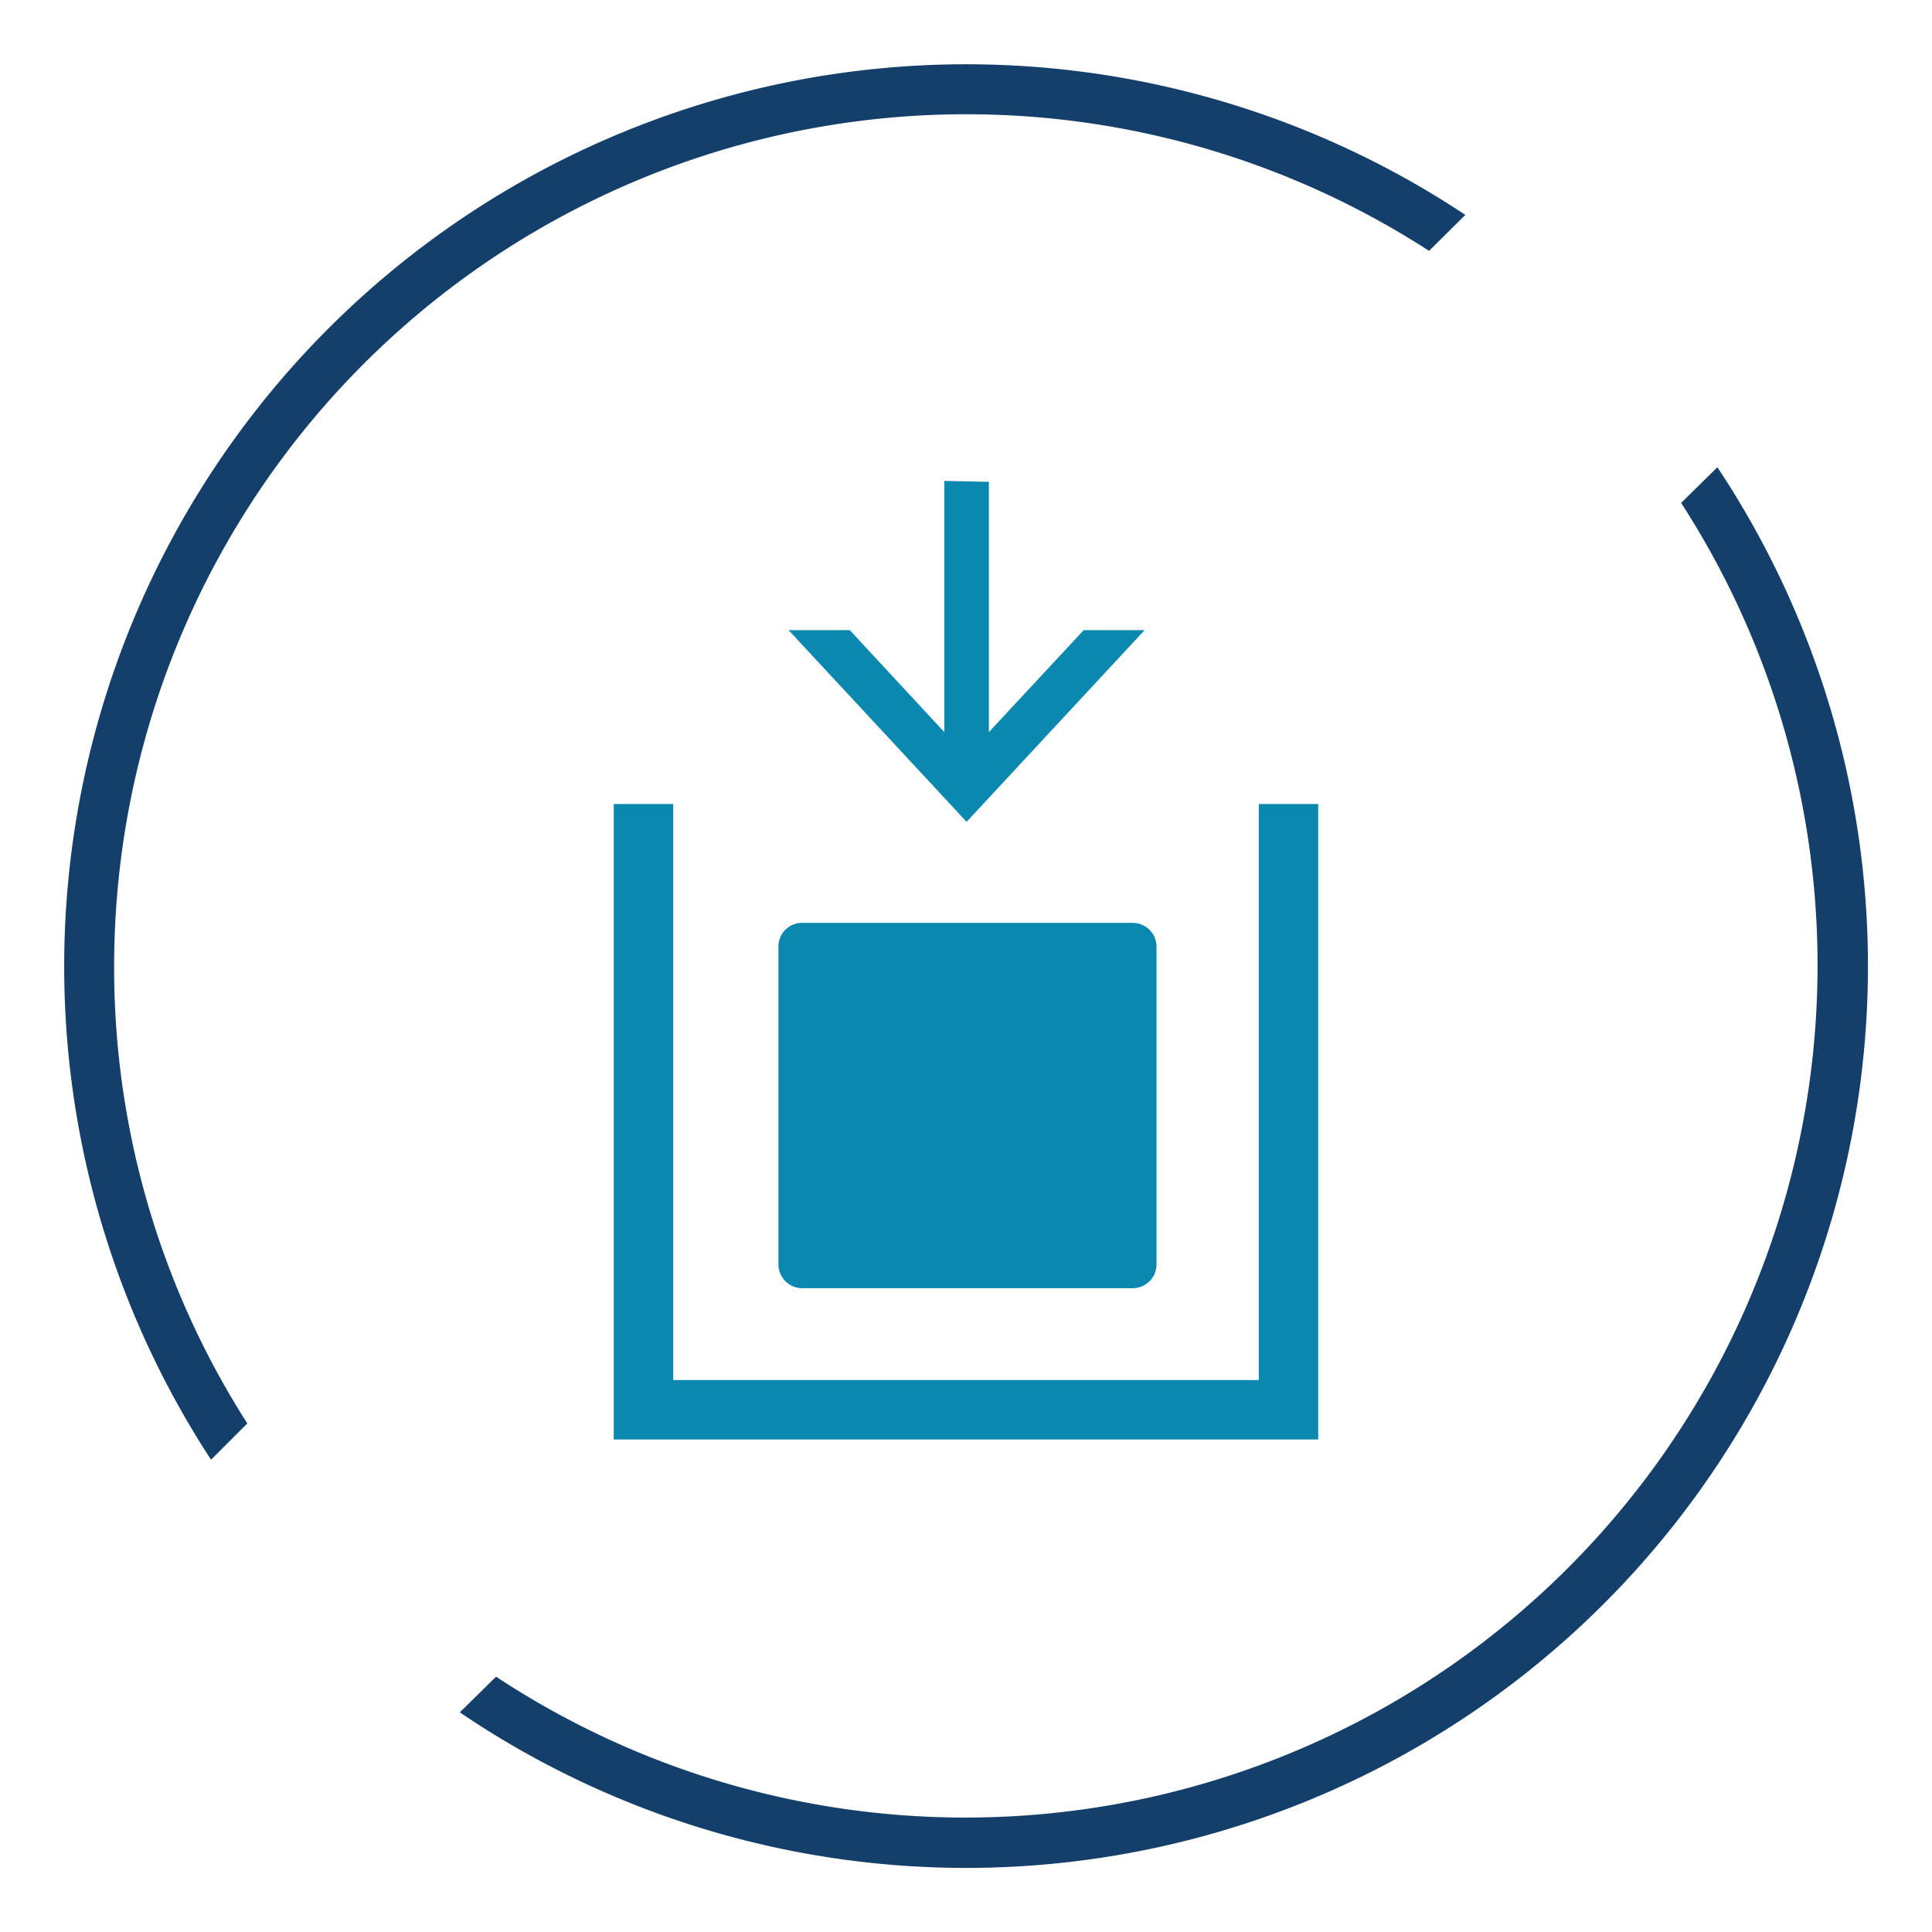
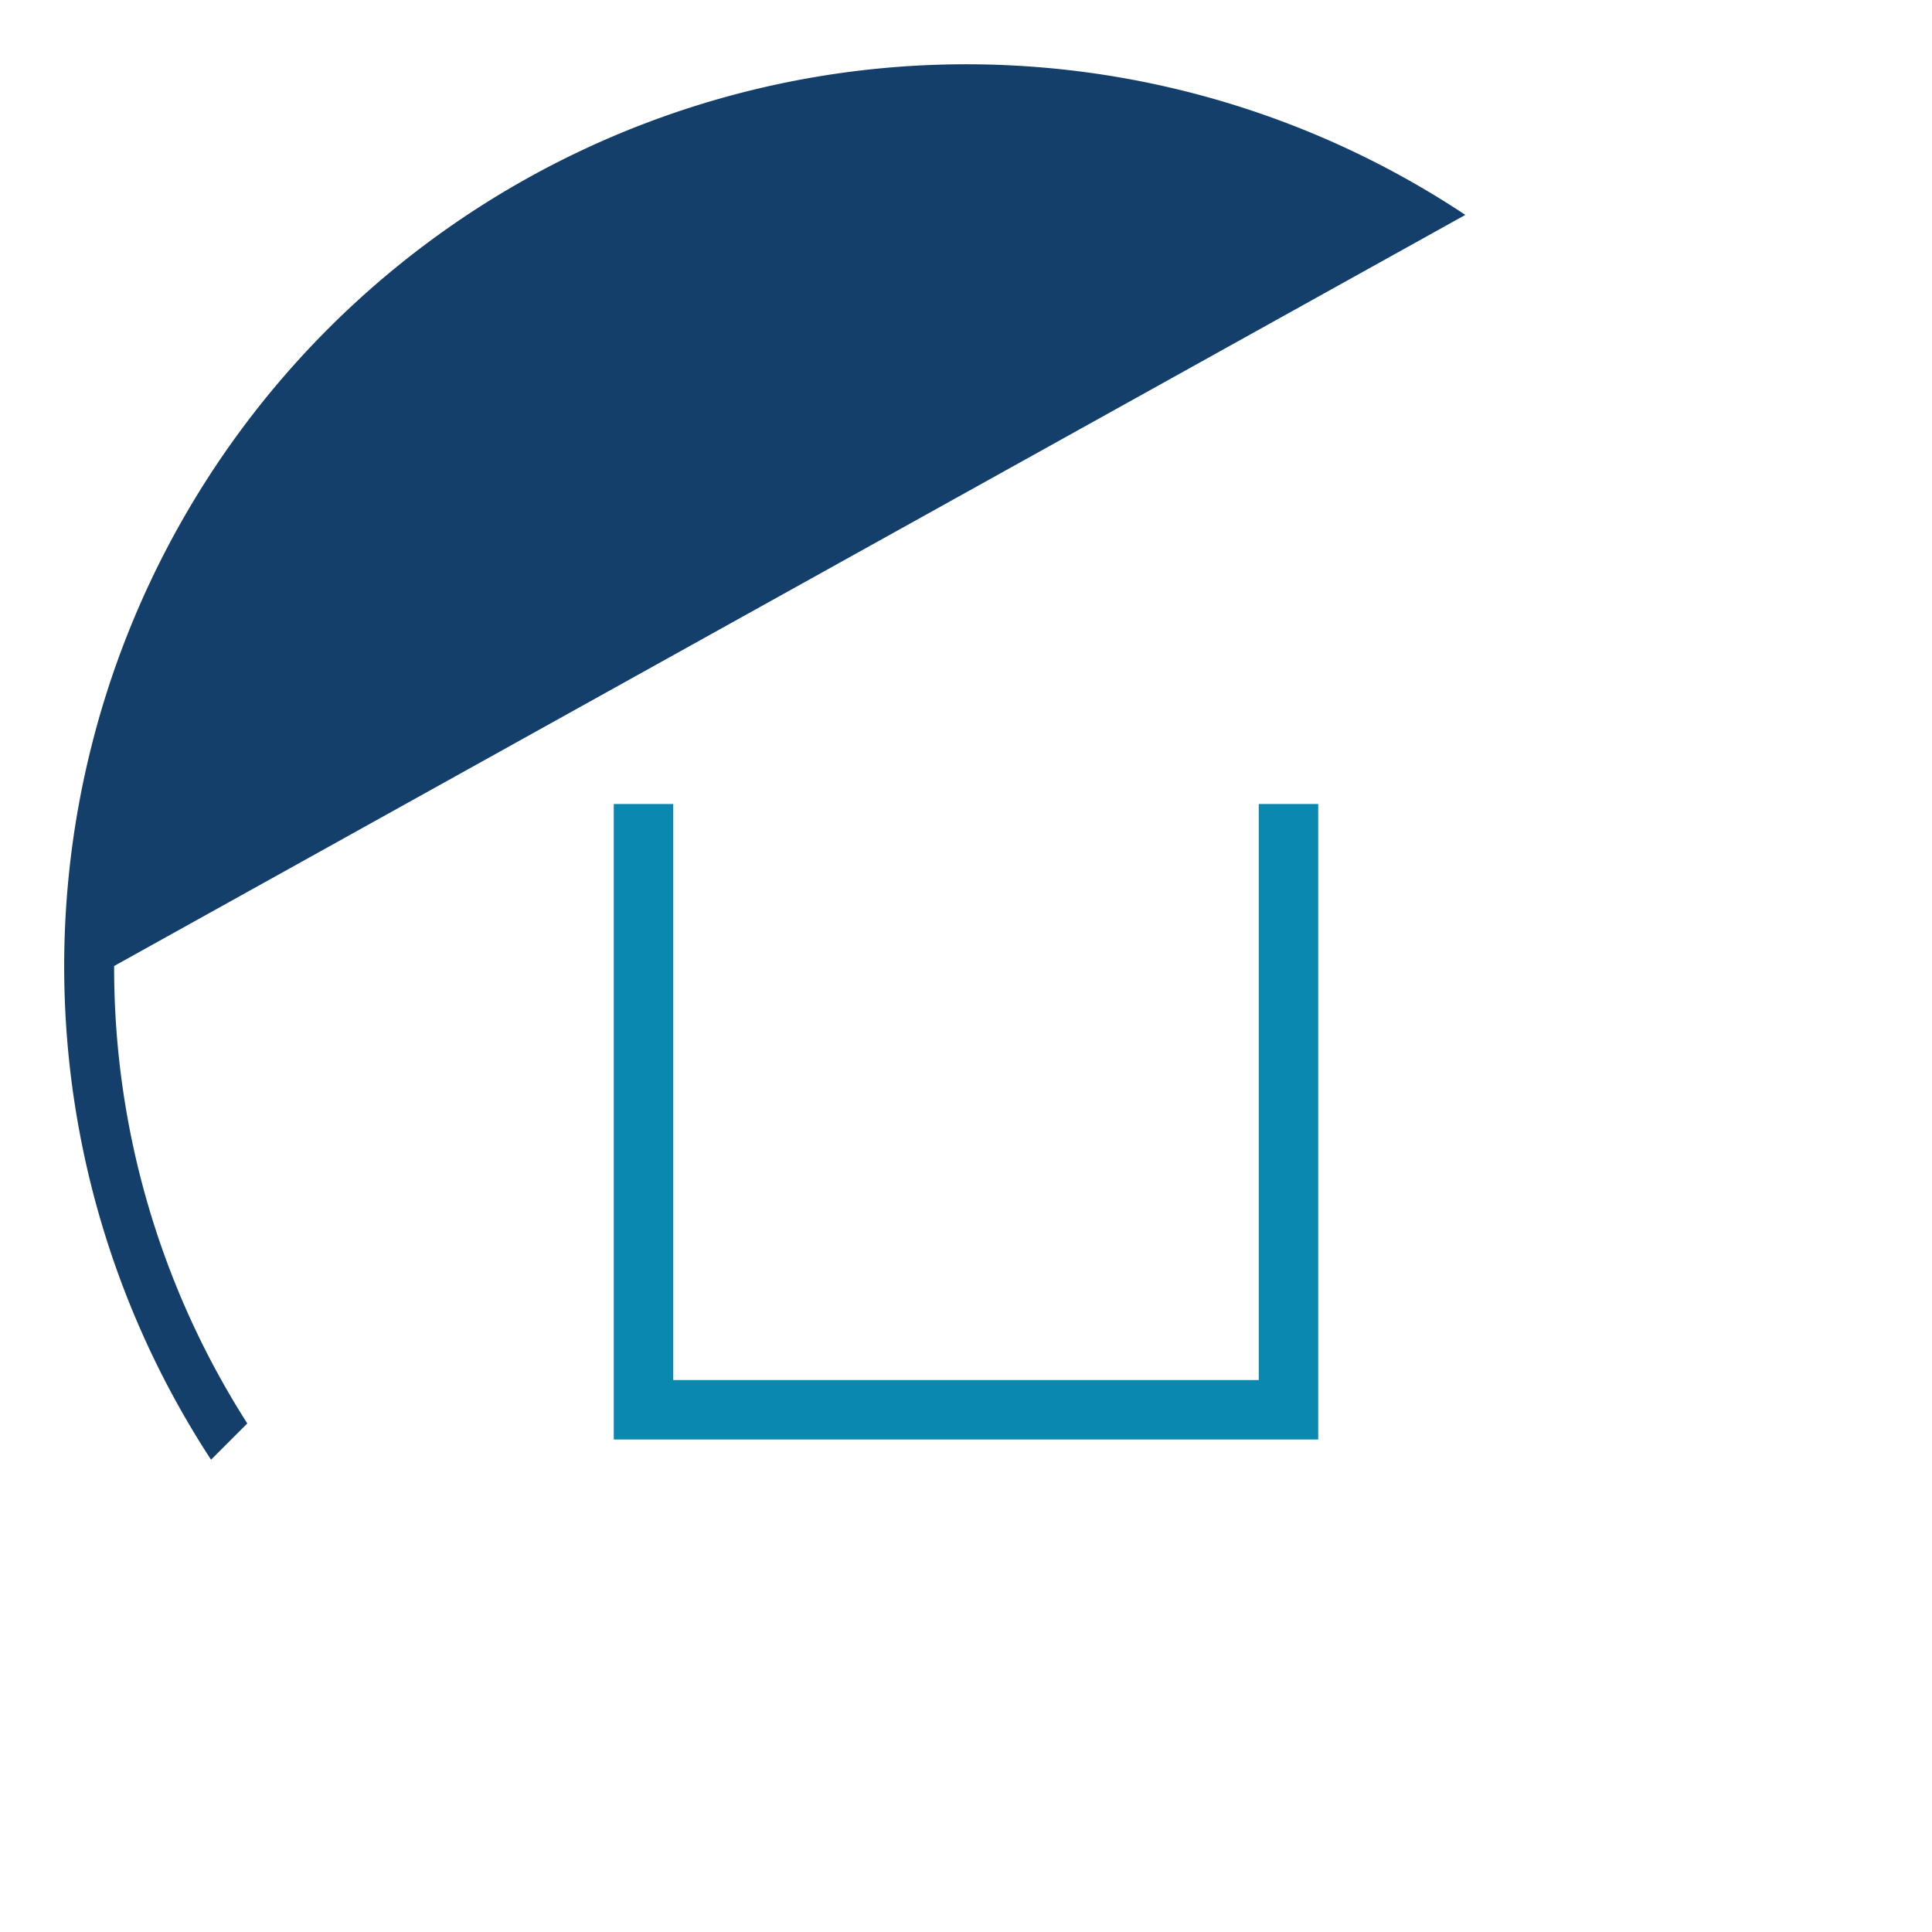
<svg xmlns="http://www.w3.org/2000/svg" id="Layer_4" data-name="Layer 4" viewBox="0 0 65 65">
  <defs>
    <style>.cls-1{fill:#143f6b;}.cls-2{fill:#0b88af;}</style>
  </defs>
  <title>crestron-nmx-integrated-storage</title>
-   <path class="cls-1" d="M3.84,32.5A28.67,28.67,0,0,1,48.08,8.44L49.3,7.23A30.35,30.35,0,0,0,7.1,49.11l1.22-1.22A28.46,28.46,0,0,1,3.84,32.5" />
-   <path class="cls-1" d="M57.78,15.72l-1.22,1.2A28.67,28.67,0,0,1,16.69,56.41l-1.22,1.2A30.34,30.34,0,0,0,57.78,15.72" />
-   <path class="cls-2" d="M27,43.34H38.1a.8.8,0,0,0,.81-.79V31.83a.8.8,0,0,0-.81-.78H27a.79.79,0,0,0-.81.78V42.55A.8.8,0,0,0,27,43.34Z" />
-   <polygon class="cls-2" points="38.51 21.2 36.46 21.2 33.27 24.63 33.27 16.21 31.77 16.18 31.77 24.63 28.59 21.2 26.53 21.2 32.52 27.65 38.51 21.2" />
+   <path class="cls-1" d="M3.84,32.5L49.3,7.23A30.35,30.35,0,0,0,7.1,49.11l1.22-1.22A28.46,28.46,0,0,1,3.84,32.5" />
  <polygon class="cls-2" points="42.35 27.05 42.35 46.43 22.65 46.43 22.65 27.05 20.65 27.05 20.65 48.43 44.35 48.43 44.35 27.05 42.35 27.05" />
</svg>